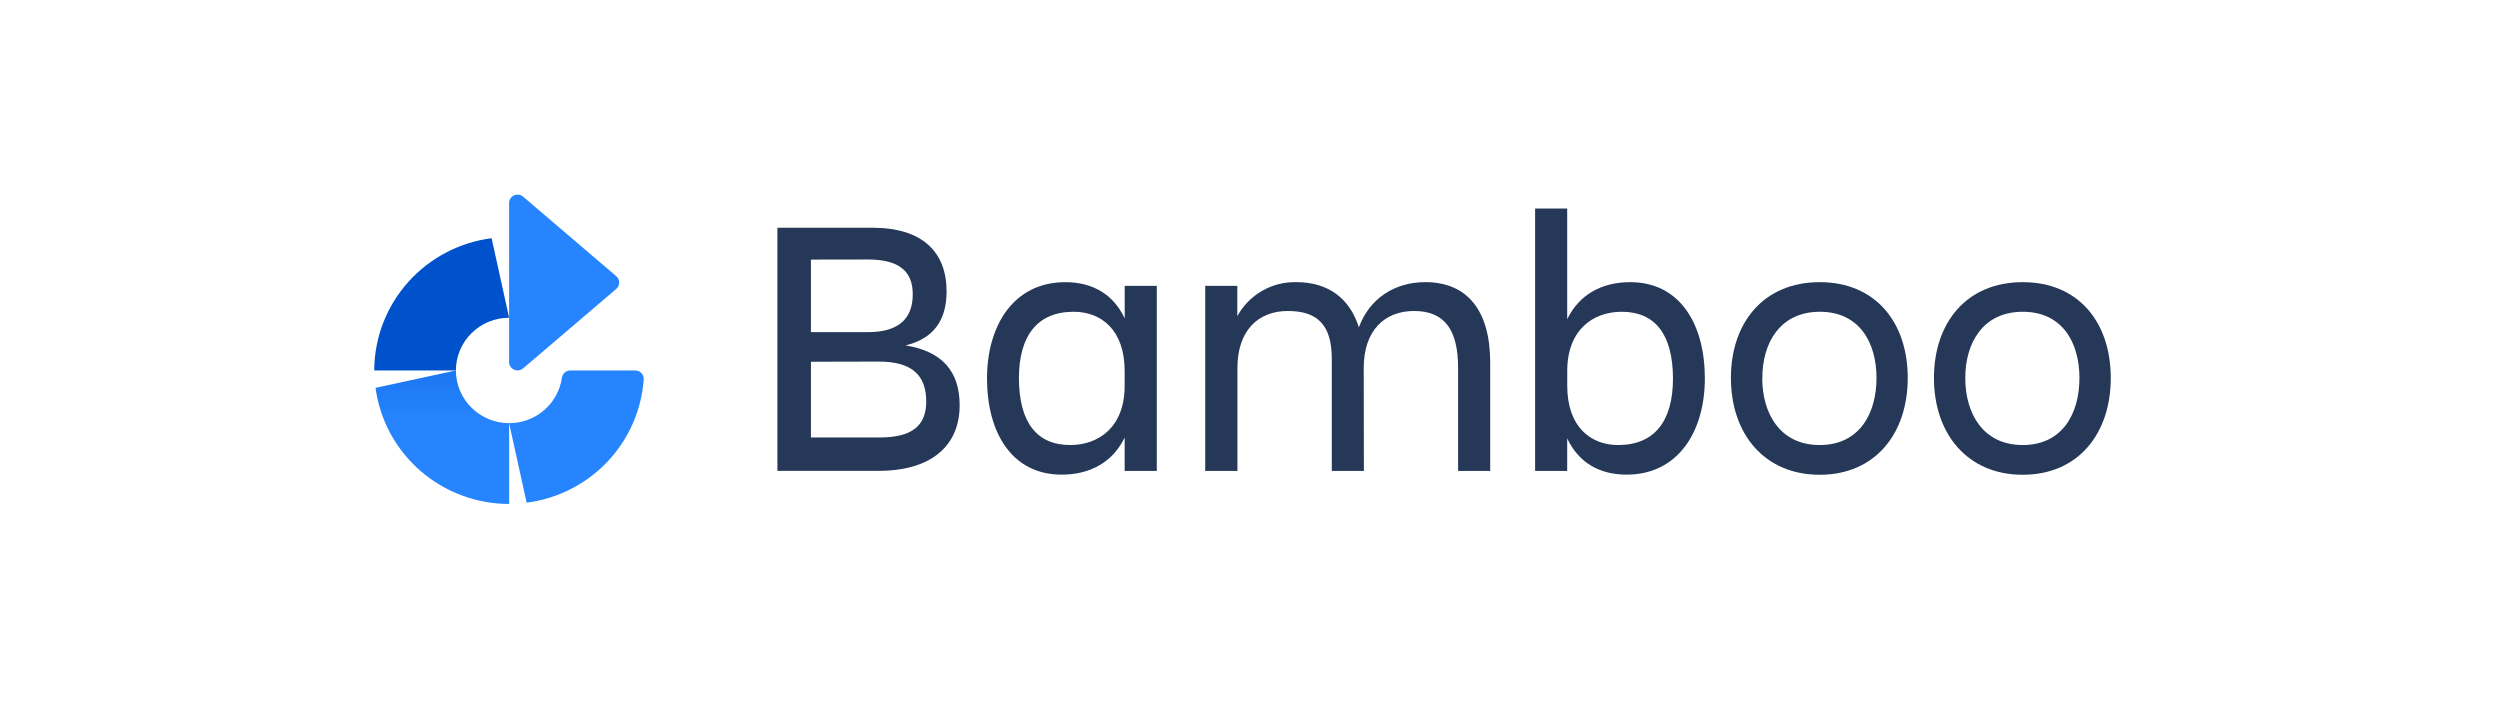
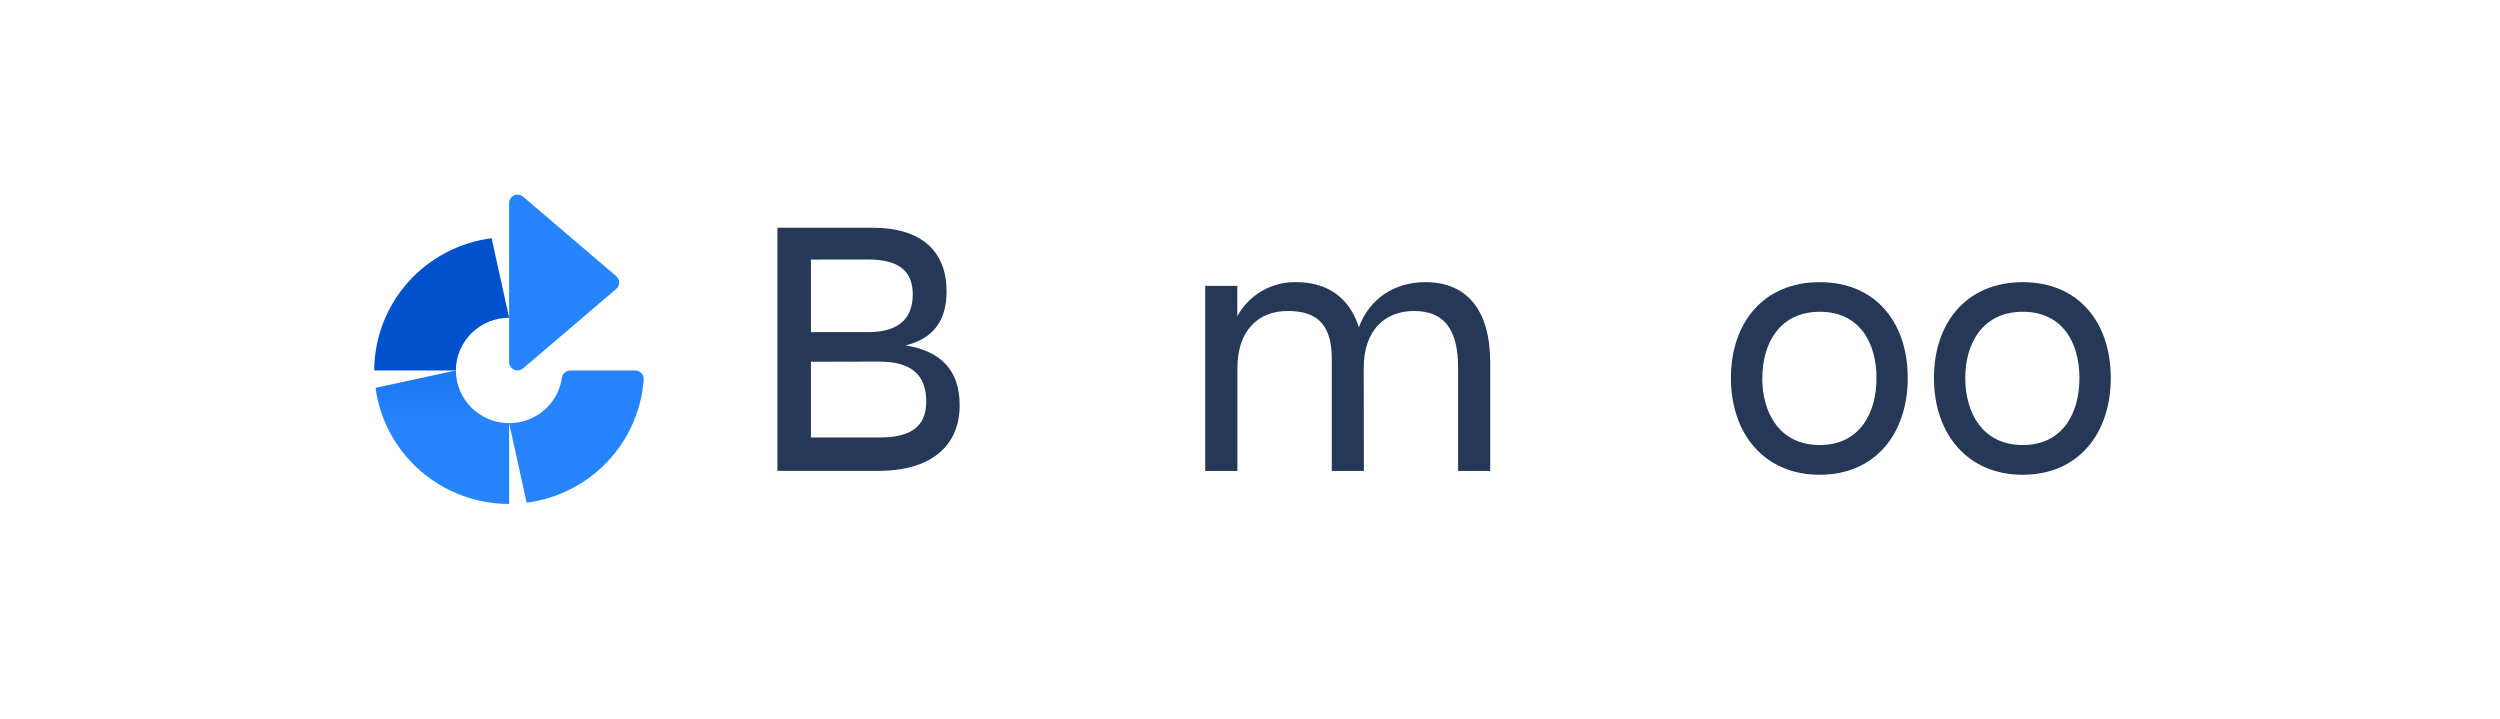
<svg xmlns="http://www.w3.org/2000/svg" width="167" height="48" viewBox="0 0 167 48" fill="none">
  <mask id="mask0" mask-type="alpha" maskUnits="userSpaceOnUse" x="0" y="0" width="167" height="48">
    <rect width="166.917" height="47.562" fill="#C4C4C4" />
  </mask>
  <g mask="url(#mask0)">
    <path d="M58.285 15.213C61.624 15.213 63.232 16.845 63.232 19.461C63.232 21.428 62.335 22.625 60.491 23.072C62.91 23.468 64.105 24.778 64.105 27.076C64.105 29.673 62.335 31.454 58.673 31.454H51.93V15.213H58.285ZM54.17 17.34V22.187H57.982C60.1 22.187 60.972 21.223 60.972 19.658C60.972 18.093 60.026 17.334 57.982 17.334L54.17 17.34ZM54.17 24.165V29.223H58.758C60.902 29.223 61.873 28.456 61.873 26.823C61.873 25.093 60.95 24.154 58.71 24.154L54.17 24.165Z" fill="#253858" />
-     <path d="M75.127 29.233C74.329 30.866 72.833 31.706 70.916 31.706C67.603 31.706 65.932 28.913 65.932 25.277C65.932 21.79 67.676 18.848 71.165 18.848C72.983 18.848 74.38 19.663 75.13 21.27V19.095H77.274V31.459H75.127V29.233ZM71.488 29.728C73.408 29.728 75.127 28.517 75.127 25.771V24.782C75.127 22.037 73.558 20.826 71.729 20.826C69.31 20.826 68.064 22.408 68.064 25.277C68.078 28.244 69.276 29.728 71.494 29.728H71.488Z" fill="#253858" />
    <path d="M91.108 31.457H88.964V23.989C88.964 21.763 88.067 20.774 86.025 20.774C84.042 20.774 82.66 22.084 82.66 24.582V31.457H80.508V19.094H82.652V21.123C83.033 20.421 83.603 19.837 84.297 19.435C84.992 19.033 85.784 18.83 86.588 18.847C88.707 18.847 90.151 19.909 90.774 21.864C91.471 19.959 93.142 18.847 95.209 18.847C98.001 18.847 99.545 20.727 99.545 24.214V31.457H97.401V24.582C97.401 22.036 96.503 20.774 94.461 20.774C92.479 20.774 91.097 22.084 91.097 24.582L91.108 31.457Z" fill="#253858" />
-     <path d="M108.654 31.706C106.835 31.706 105.439 30.891 104.689 29.284V31.459H102.545V13.928H104.689V21.321C105.487 19.688 106.983 18.848 108.9 18.848C112.214 18.848 113.884 21.641 113.884 25.277C113.887 28.761 112.143 31.706 108.654 31.706ZM108.331 20.826C106.411 20.826 104.692 22.037 104.692 24.782V25.771C104.692 28.517 106.261 29.728 108.09 29.728C110.509 29.728 111.755 28.146 111.755 25.277C111.743 22.31 110.545 20.826 108.328 20.826H108.331Z" fill="#253858" />
    <path d="M115.625 25.251C115.625 21.542 117.817 18.848 121.555 18.848C125.294 18.848 127.437 21.542 127.437 25.251C127.437 28.96 125.268 31.714 121.555 31.714C117.842 31.714 115.625 28.96 115.625 25.251ZM117.718 25.251C117.718 27.601 118.89 29.728 121.555 29.728C124.22 29.728 125.35 27.609 125.35 25.251C125.35 22.894 124.217 20.826 121.564 20.826C118.91 20.826 117.724 22.902 117.724 25.251H117.718Z" fill="#253858" />
    <path d="M129.188 25.251C129.188 21.542 131.379 18.848 135.118 18.848C138.856 18.848 141 21.542 141 25.251C141 28.96 138.831 31.714 135.118 31.714C131.405 31.714 129.188 28.96 129.188 25.251ZM131.28 25.251C131.28 27.601 132.453 29.728 135.118 29.728C137.783 29.728 138.907 27.609 138.907 25.251C138.907 22.894 137.774 20.826 135.121 20.826C132.467 20.826 131.28 22.902 131.28 25.251Z" fill="#253858" />
    <path d="M42.433 24.746H38.103C37.966 24.745 37.834 24.792 37.73 24.88C37.626 24.968 37.557 25.09 37.536 25.224C37.418 26.068 36.995 26.841 36.346 27.401C35.698 27.96 34.867 28.268 34.008 28.267L35.18 33.58C37.241 33.313 39.145 32.348 40.57 30.847C41.995 29.347 42.853 27.404 43 25.347C43.005 25.27 42.994 25.193 42.968 25.12C42.942 25.047 42.901 24.981 42.848 24.924C42.795 24.868 42.731 24.823 42.66 24.792C42.588 24.762 42.511 24.746 42.433 24.746Z" fill="#2684FF" />
    <path d="M34.94 24.611L41.17 19.297C41.23 19.245 41.279 19.18 41.312 19.107C41.345 19.035 41.362 18.956 41.362 18.876C41.362 18.796 41.345 18.717 41.312 18.645C41.279 18.572 41.23 18.507 41.17 18.454L34.94 13.133C34.857 13.064 34.757 13.019 34.65 13.005C34.543 12.991 34.434 13.007 34.337 13.052C34.239 13.097 34.156 13.168 34.098 13.258C34.039 13.348 34.008 13.453 34.008 13.56V24.184C34.008 24.291 34.039 24.395 34.098 24.485C34.156 24.575 34.239 24.647 34.337 24.692C34.434 24.736 34.543 24.753 34.65 24.738C34.757 24.724 34.857 24.68 34.94 24.611Z" fill="#2684FF" />
    <path d="M25.086 25.907C25.374 28.053 26.438 30.022 28.079 31.449C29.72 32.876 31.828 33.663 34.01 33.665V28.267C33.068 28.267 32.164 27.896 31.497 27.236C30.831 26.576 30.455 25.681 30.453 24.746L25.086 25.907Z" fill="url(#paint0_linear)" />
    <path d="M25 24.662V24.746H30.452C30.454 23.812 30.83 22.916 31.497 22.256C32.163 21.596 33.067 21.226 34.009 21.226L32.839 15.912C30.69 16.19 28.713 17.228 27.273 18.835C25.833 20.443 25.026 22.512 25 24.662" fill="url(#paint1_linear)" />
  </g>
  <defs>
    <linearGradient id="paint0_linear" x1="29.549" y1="15.979" x2="29.549" y2="28.154" gradientUnits="userSpaceOnUse">
      <stop stop-color="#0052CC" />
      <stop offset="1" stop-color="#2684FF" />
    </linearGradient>
    <linearGradient id="paint1_linear" x1="168.329" y1="109.644" x2="168.329" y2="492.434" gradientUnits="userSpaceOnUse">
      <stop stop-color="#0052CC" />
      <stop offset="1" stop-color="#2684FF" />
    </linearGradient>
  </defs>
</svg>